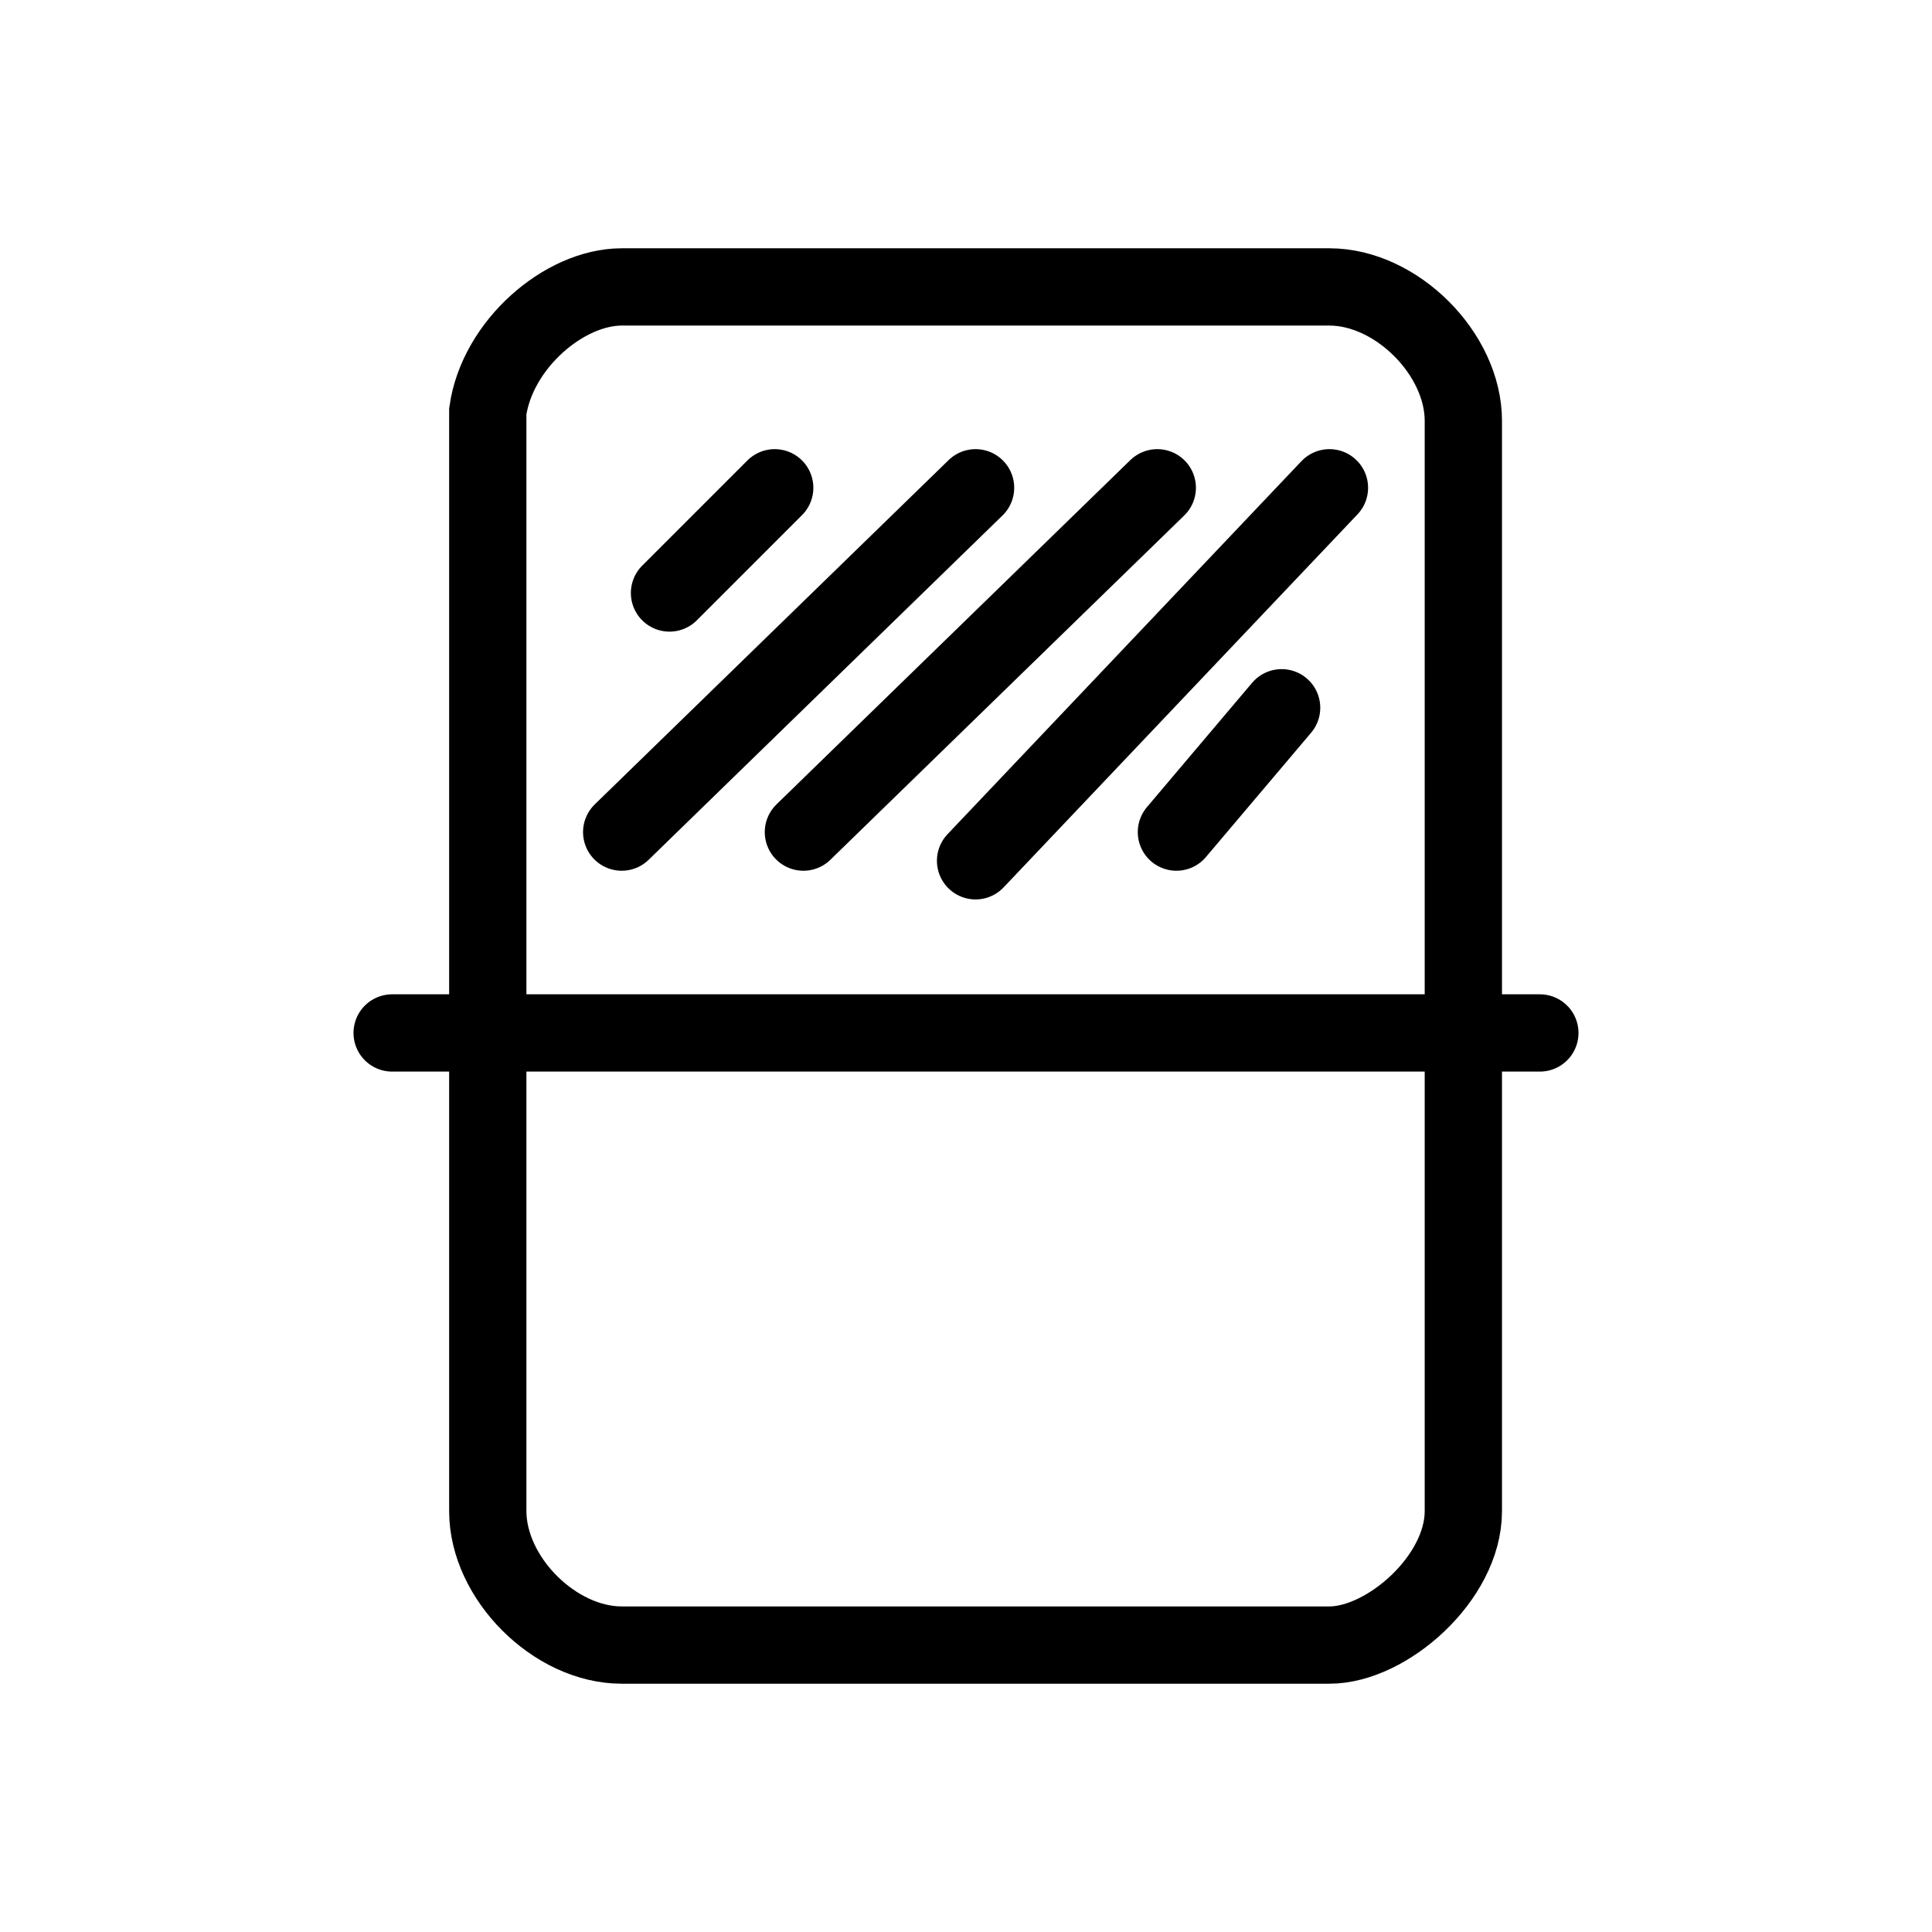
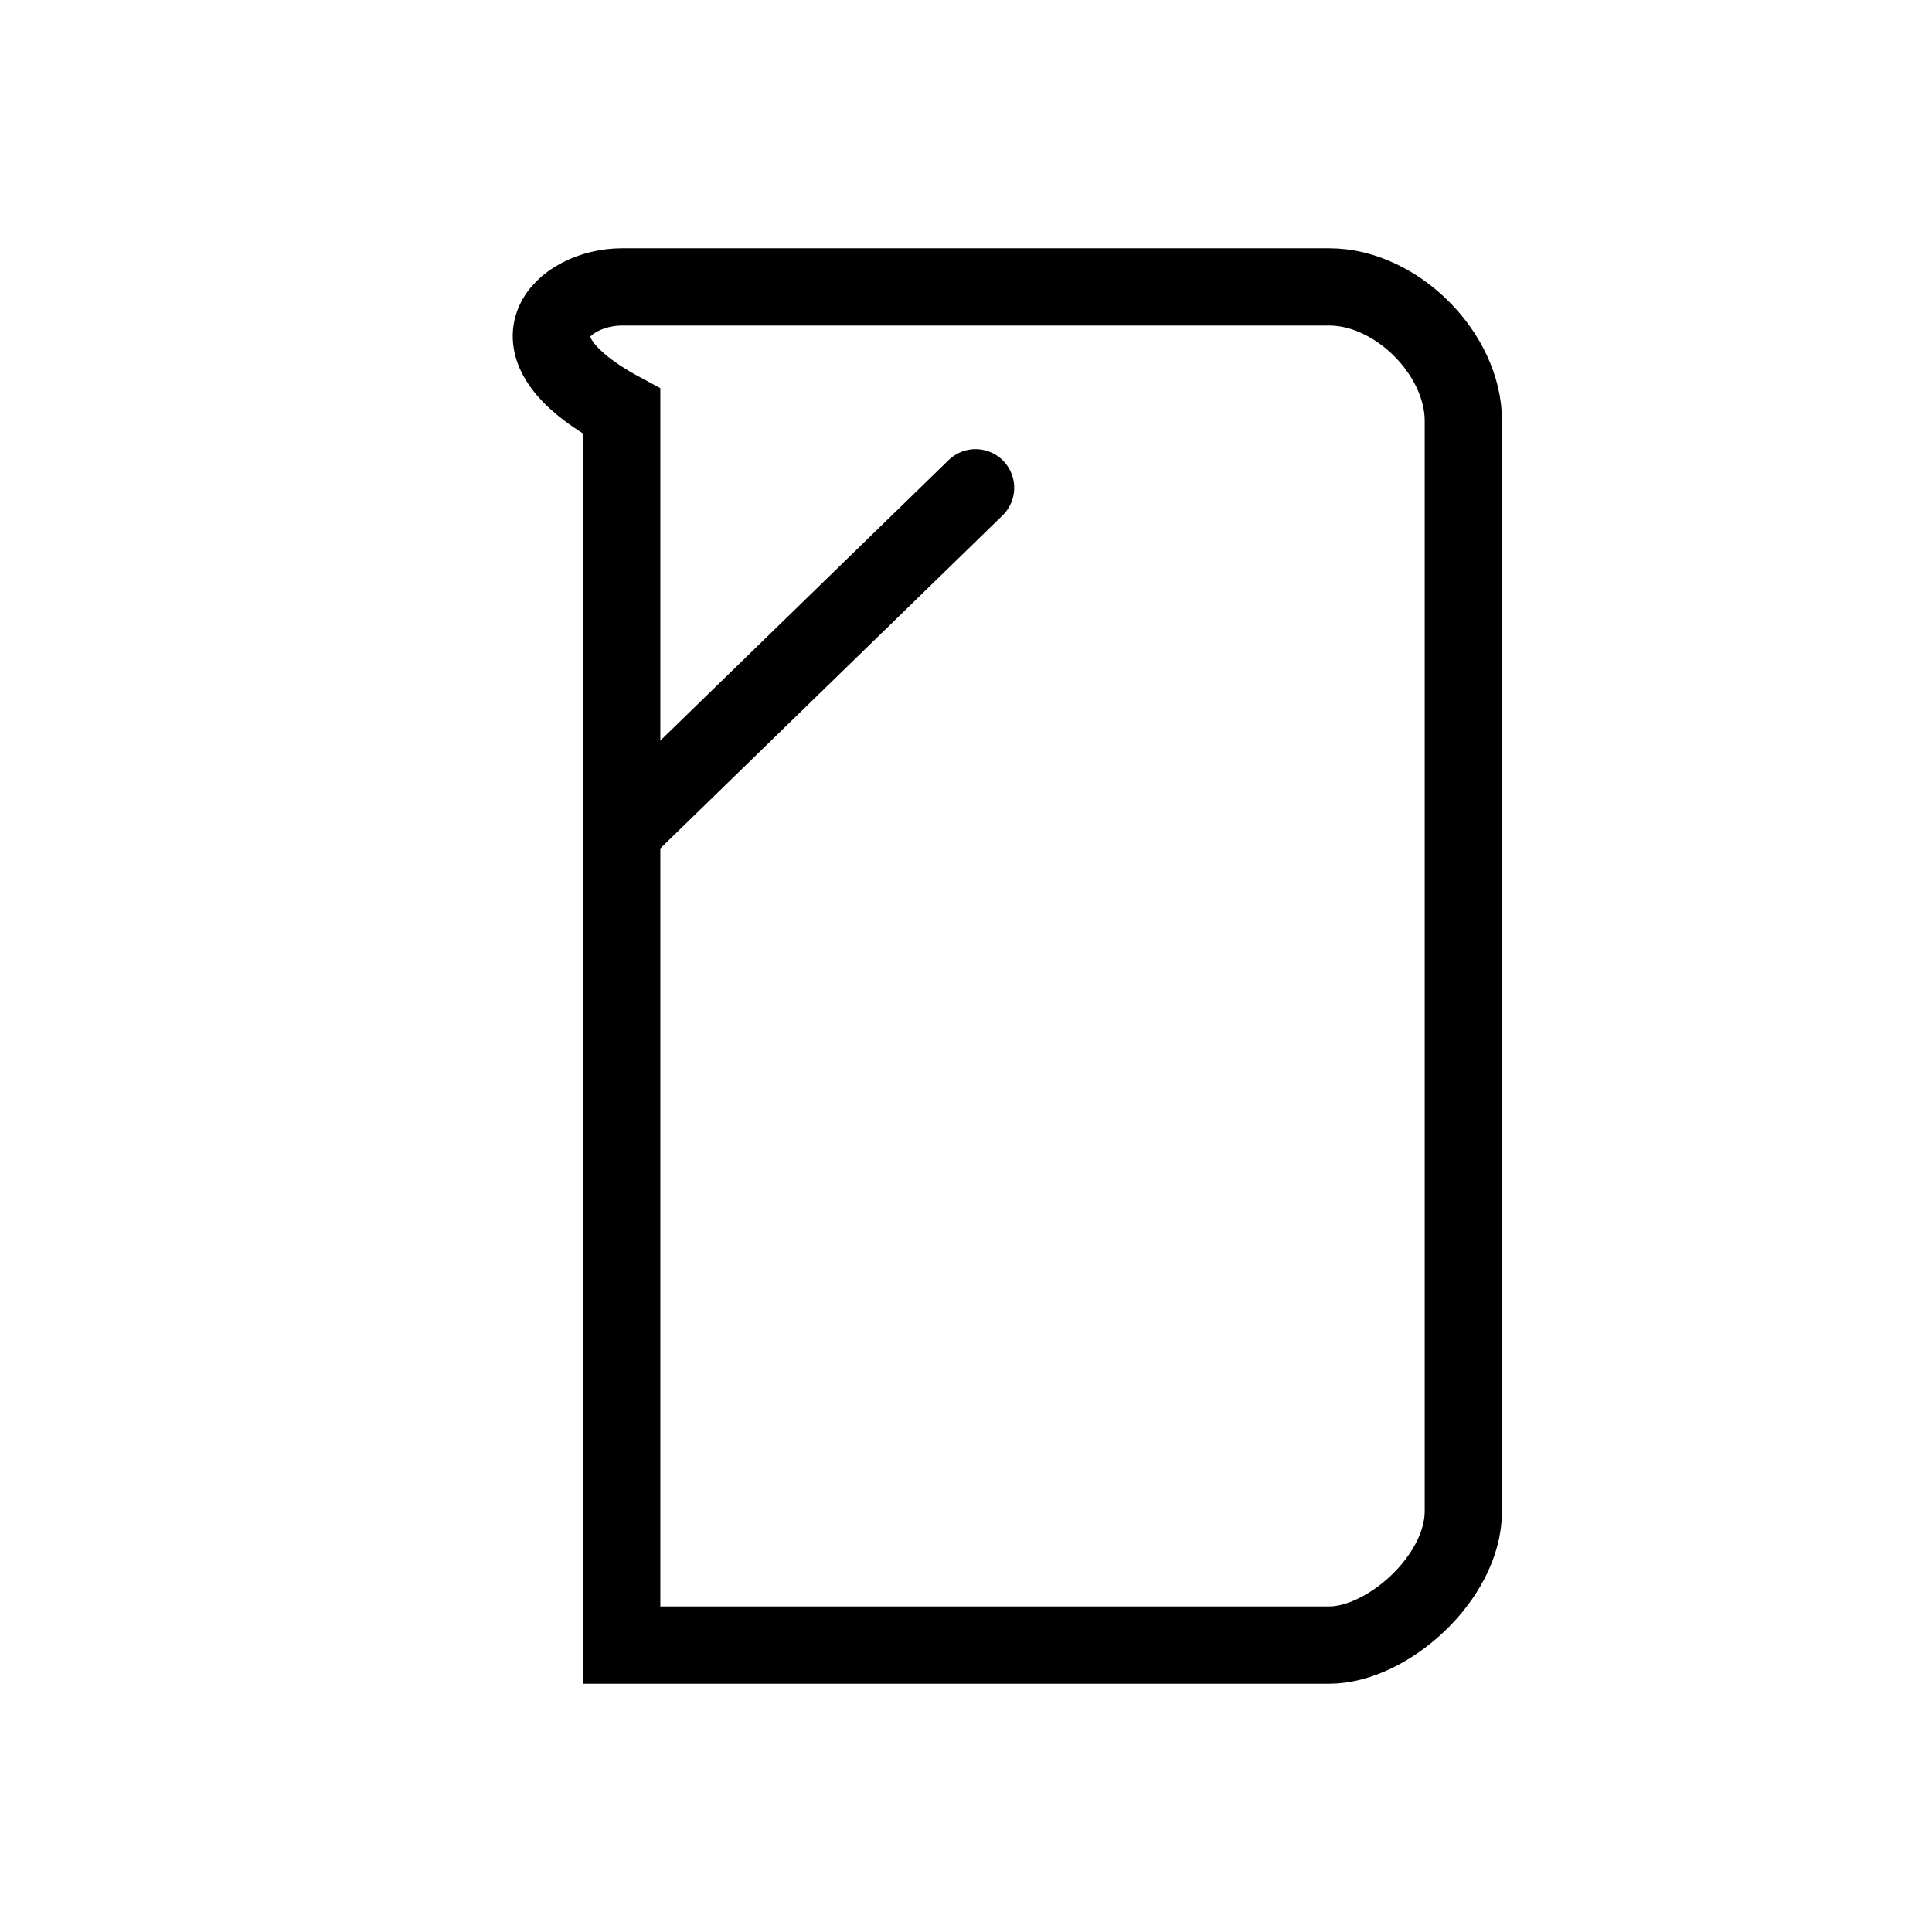
<svg xmlns="http://www.w3.org/2000/svg" version="1.1" id="_图层_1" x="0px" y="0px" width="20.2px" height="20.2px" viewBox="0 0 20.2 20.2" style="enable-background:new 0 0 20.2 20.2;" xml:space="preserve">
  <style type="text/css">
	.st0{fill:none;stroke:#000000;stroke-width:0.808;stroke-miterlimit:10;}
	.st1{fill:none;stroke:#000000;stroke-width:0.808;stroke-linecap:round;stroke-miterlimit:10;}
</style>
  <g>
-     <path class="st0" d="M13.9,17.2H6.5c-0.7,0-1.4-0.7-1.4-1.4V4.3C5.2,3.6,5.9,3,6.5,3h7.4c0.7,0,1.4,0.7,1.4,1.4v11.4   C15.3,16.5,14.5,17.2,13.9,17.2z" />
-     <line class="st1" x1="4.1" y1="10.8" x2="16.1" y2="10.8" />
-     <line class="st1" x1="8.1" y1="5.1" x2="7" y2="6.2" />
+     <path class="st0" d="M13.9,17.2H6.5V4.3C5.2,3.6,5.9,3,6.5,3h7.4c0.7,0,1.4,0.7,1.4,1.4v11.4   C15.3,16.5,14.5,17.2,13.9,17.2z" />
    <line class="st1" x1="10.2" y1="5.1" x2="6.5" y2="8.7" />
-     <line class="st1" x1="12.1" y1="5.1" x2="8.4" y2="8.7" />
-     <line class="st1" x1="13.9" y1="5.1" x2="10.2" y2="9" />
-     <line class="st1" x1="13.4" y1="7.4" x2="12.3" y2="8.7" />
  </g>
</svg>